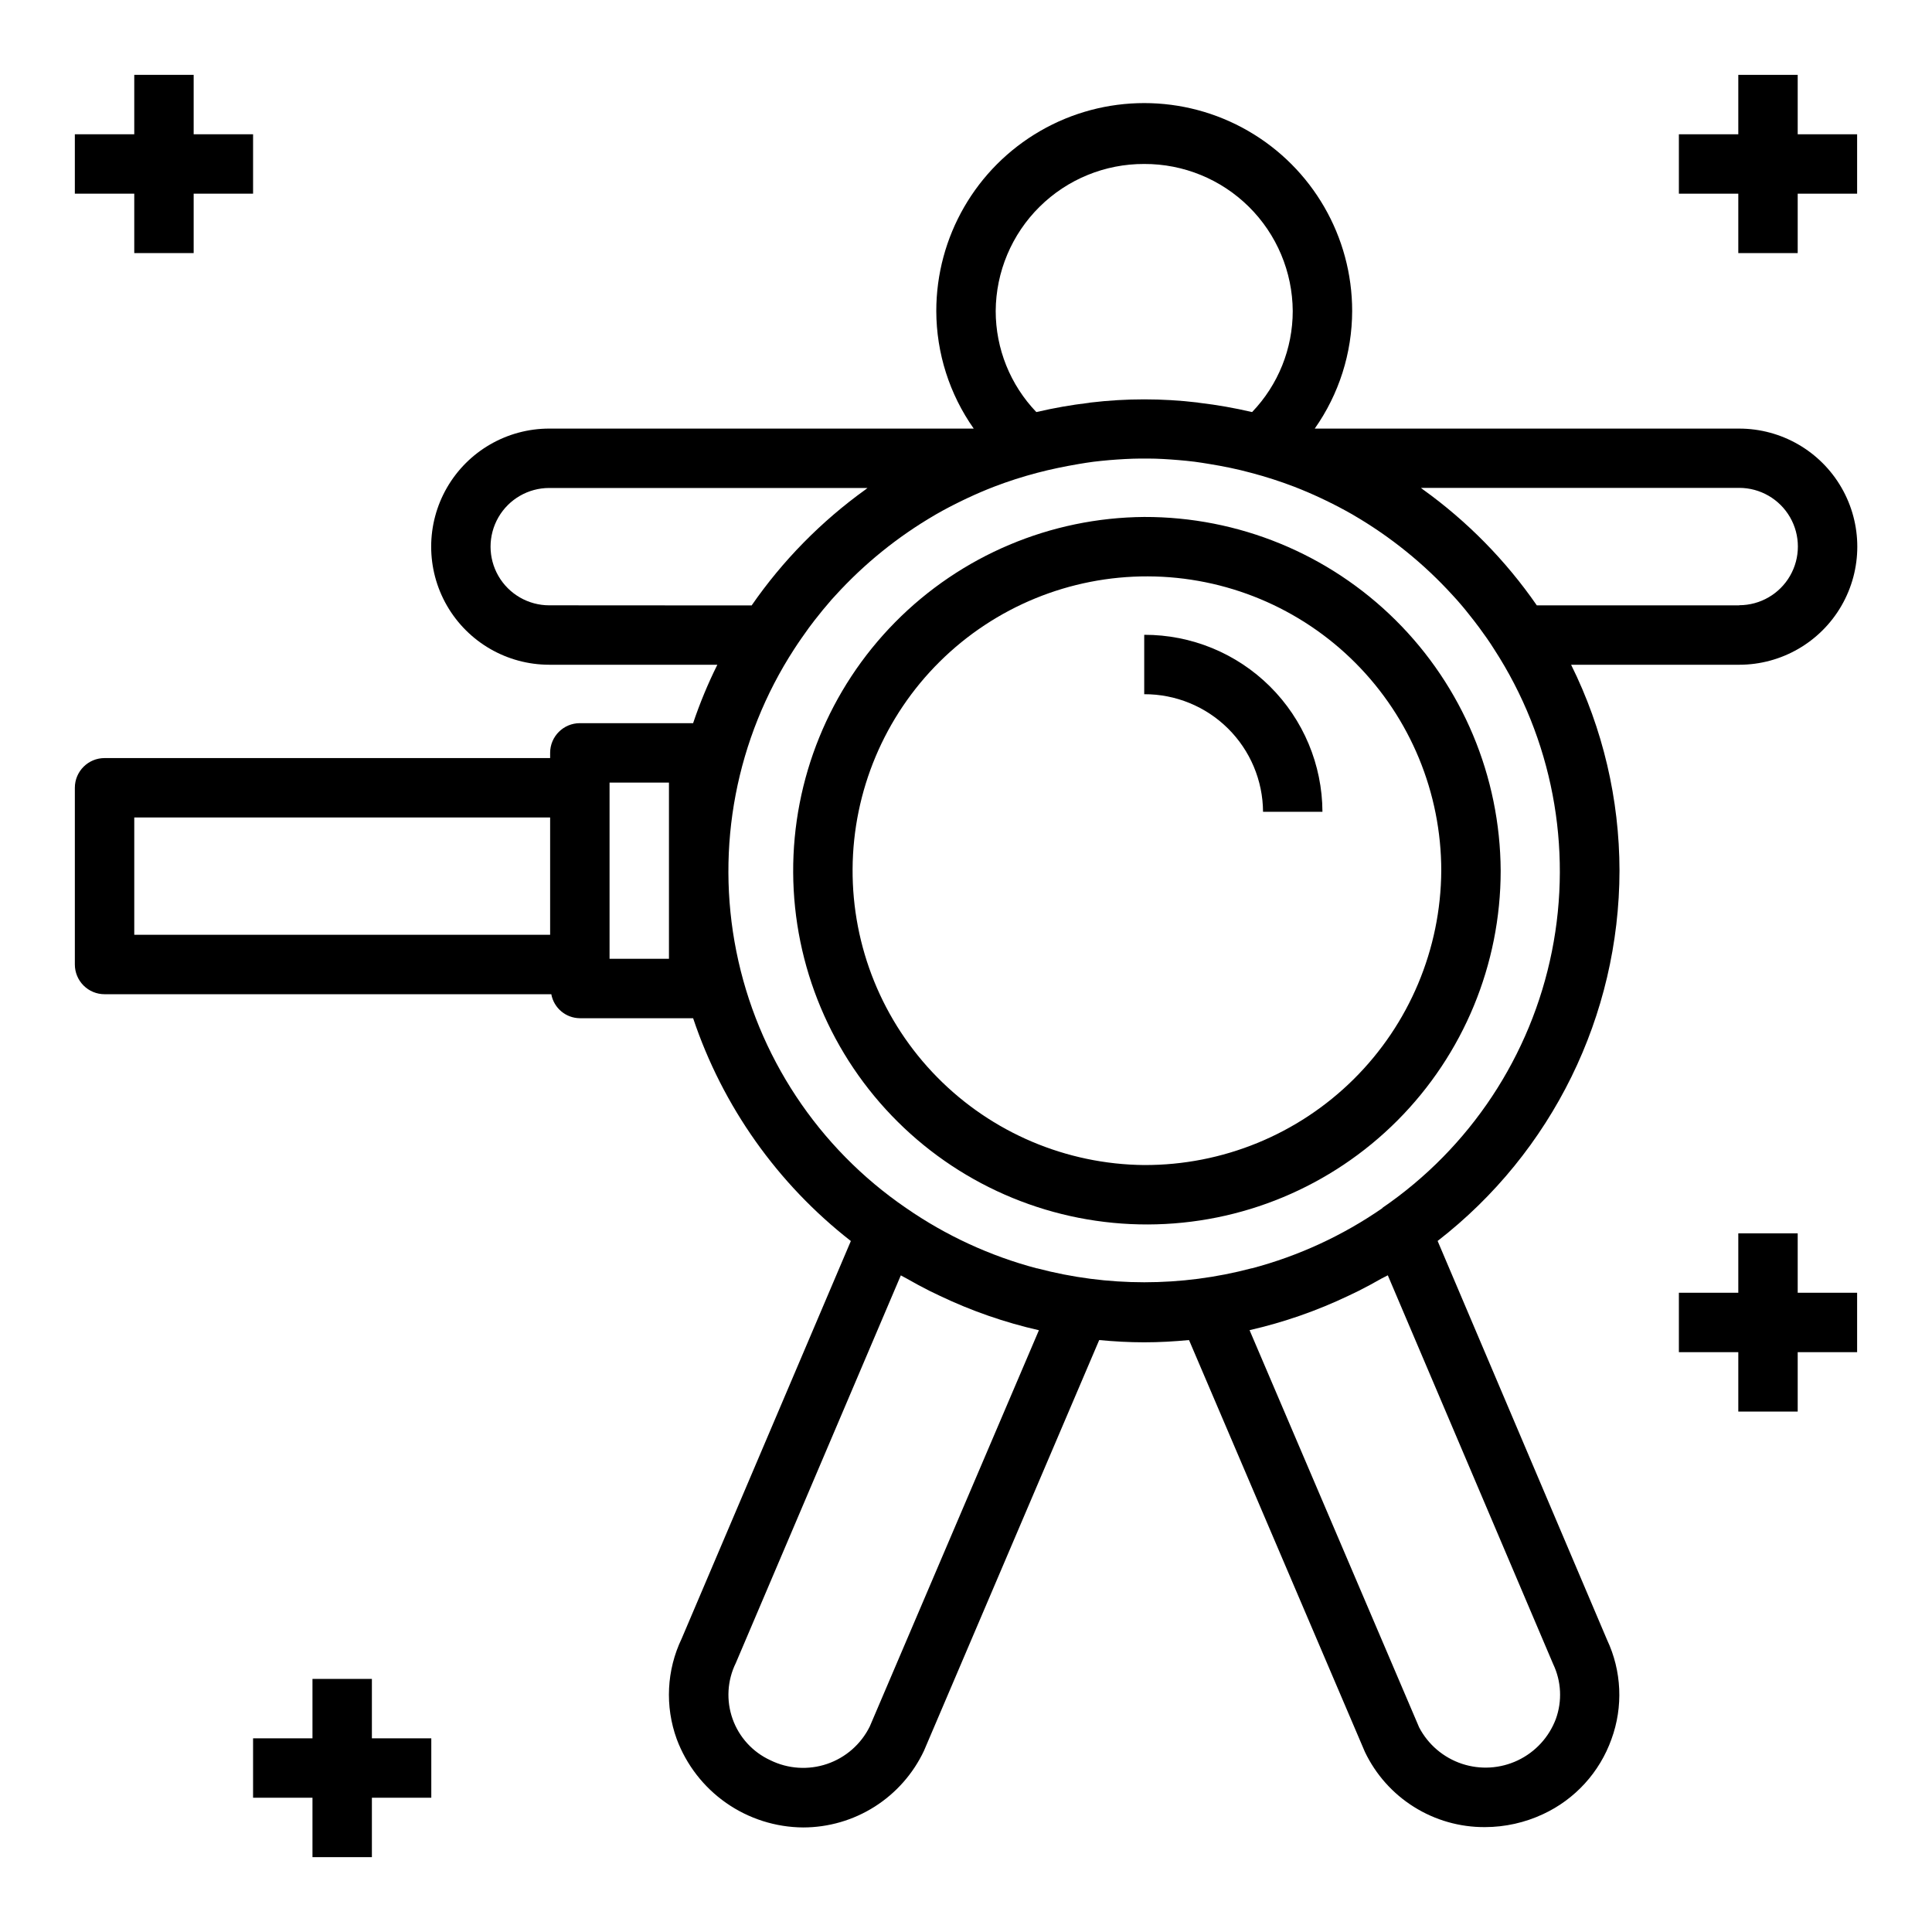
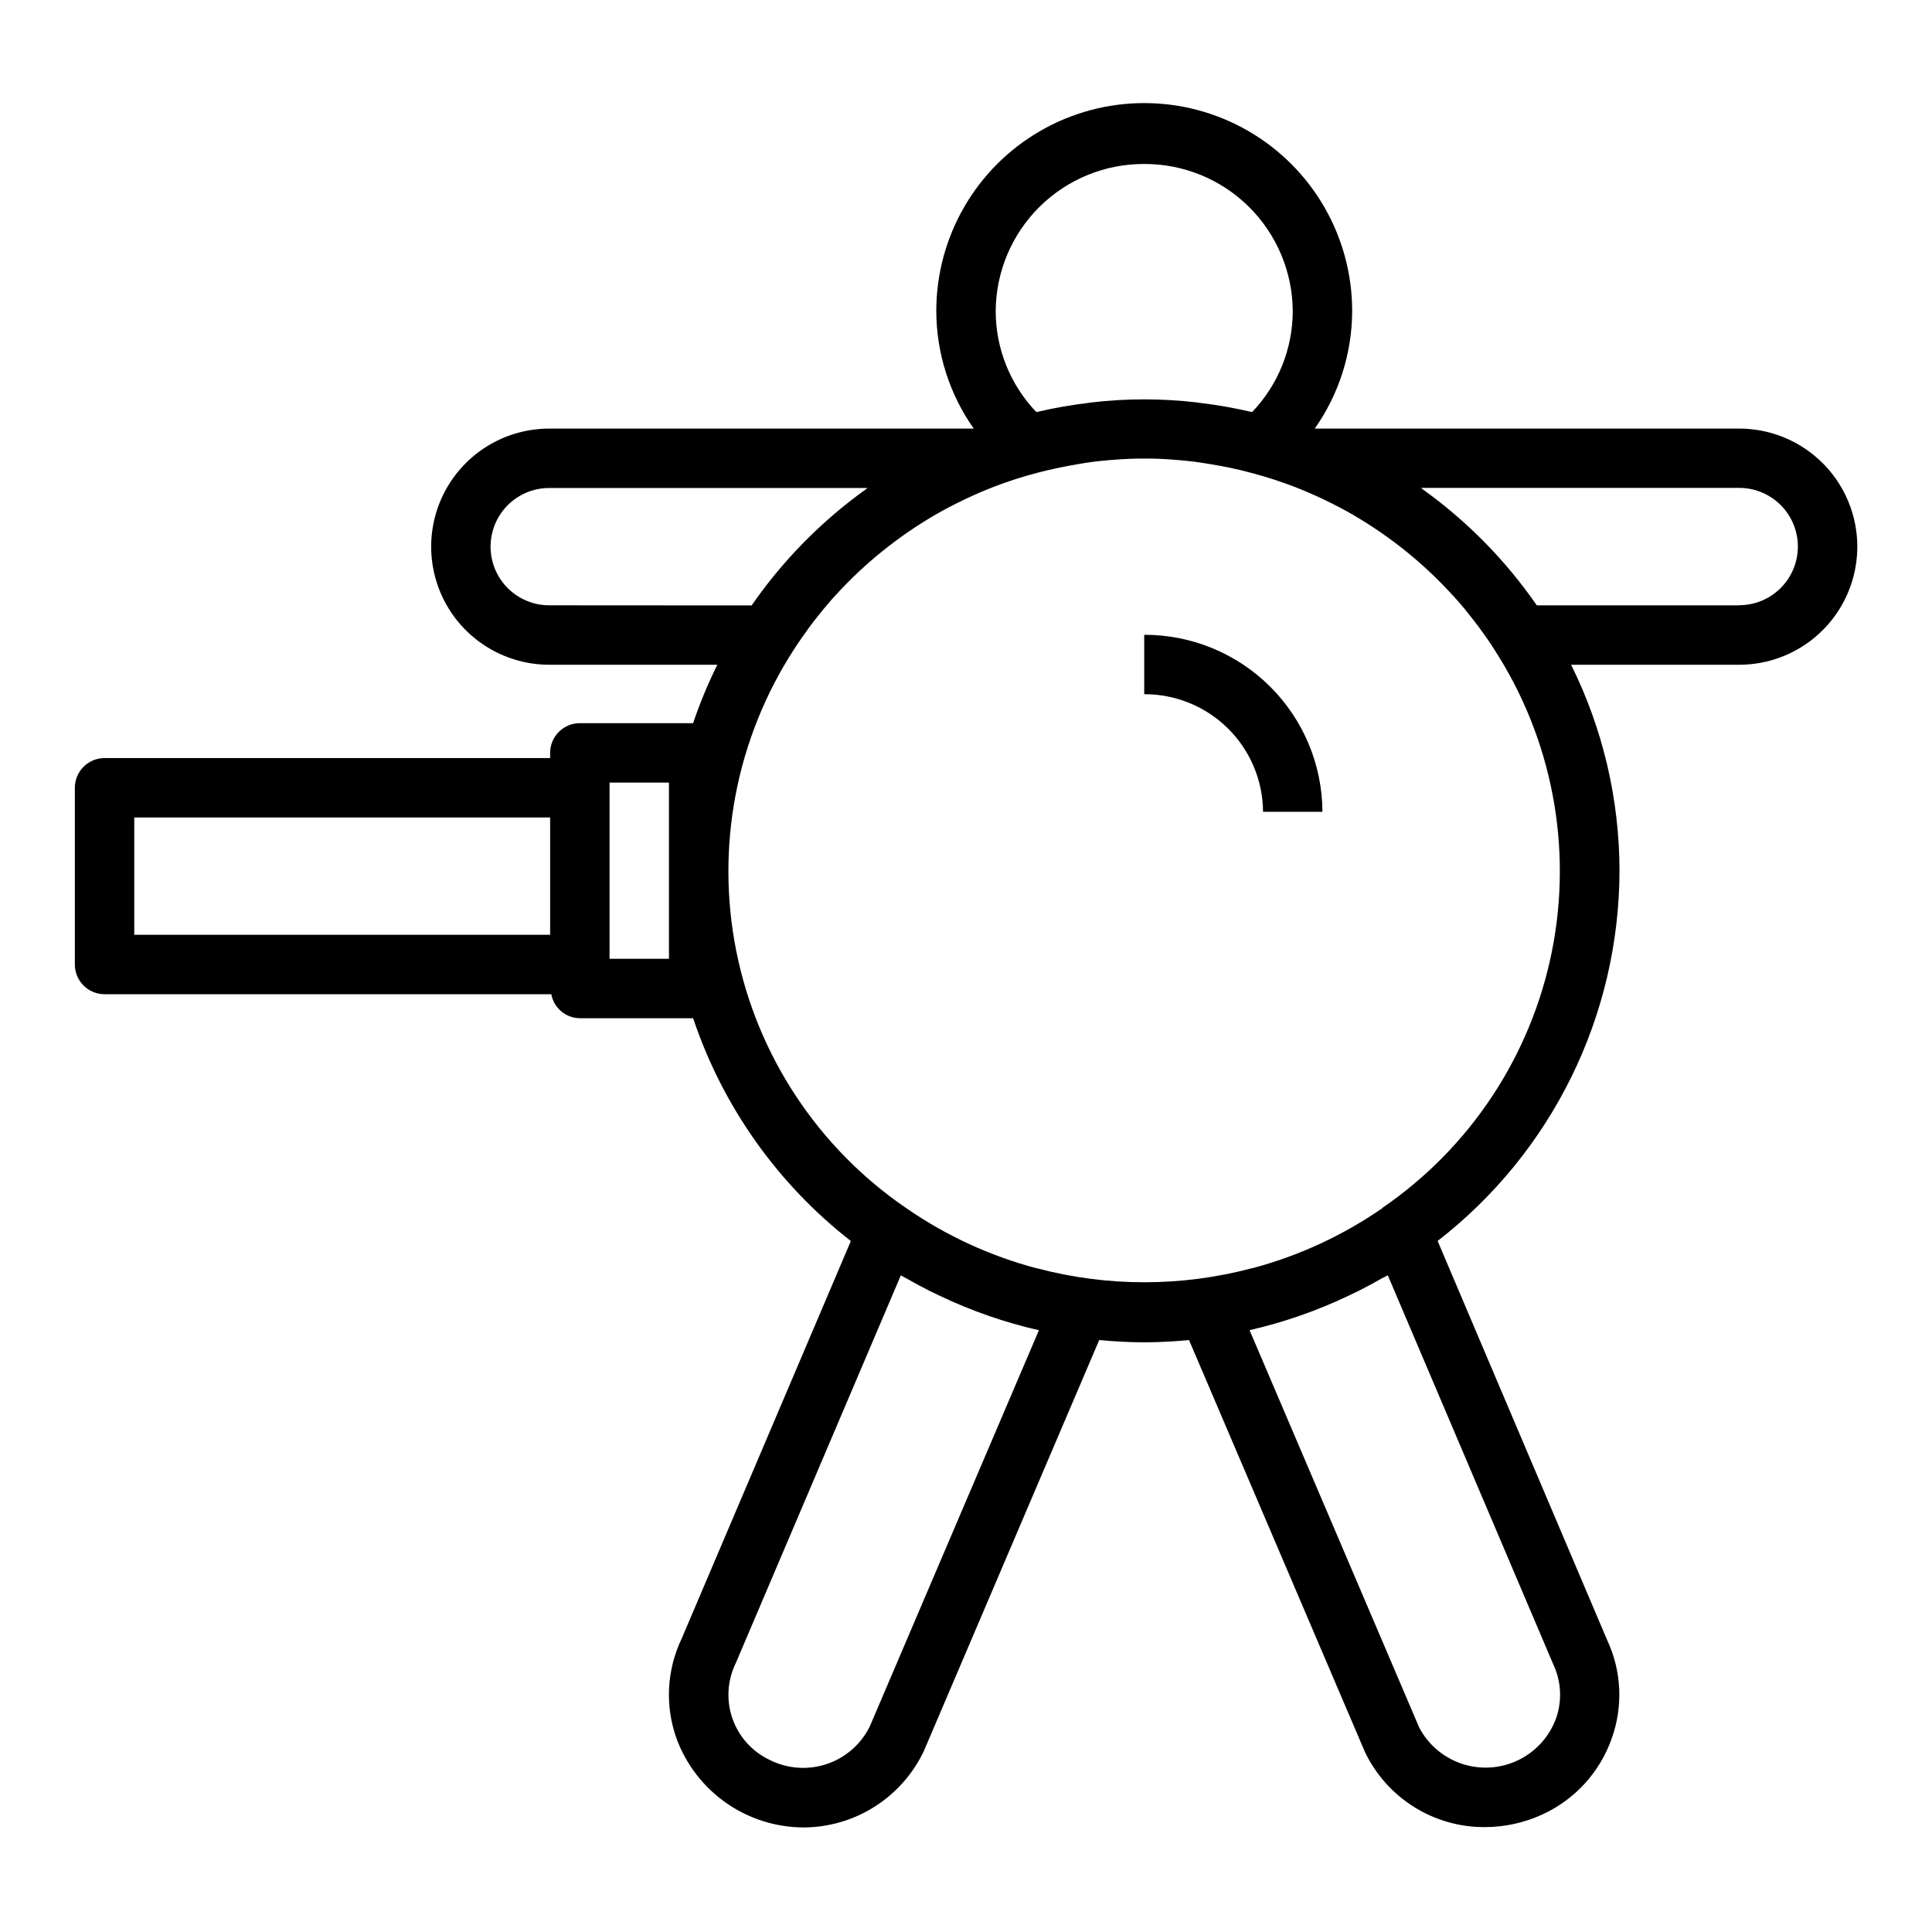
<svg xmlns="http://www.w3.org/2000/svg" fill="#000000" width="800px" height="800px" version="1.1" viewBox="144 144 512 512">
  <g>
-     <path d="m447.23 281c-24.82 0.191-48.555 10.219-65.996 27.879-17.438 17.664-27.16 41.523-27.035 66.348 0.129 24.82 10.094 48.578 27.715 66.062 17.617 17.484 41.453 27.27 66.273 27.203 24.824-0.062 48.609-9.969 66.137-27.543 17.527-17.574 27.371-41.387 27.371-66.207-0.125-24.949-10.141-48.828-27.852-66.402-17.707-17.574-41.664-27.406-66.613-27.34zm0 171.75c-20.645-0.191-40.375-8.559-54.859-23.27-14.488-14.707-22.551-34.562-22.426-55.207 0.125-20.648 8.43-40.402 23.098-54.934 14.664-14.531 34.496-22.656 55.141-22.594 20.645 0.062 40.426 8.309 55.004 22.926 14.578 14.621 22.762 34.426 22.762 55.074-0.117 20.773-8.473 40.656-23.23 55.277-14.758 14.625-34.711 22.797-55.488 22.727z" />
    <path d="m604.91 257.58h-112.49c6.426-9.121 9.891-20 9.918-31.156 0-19.688-10.504-37.879-27.555-47.723-17.047-9.844-38.055-9.844-55.102 0-17.051 9.844-27.555 28.035-27.555 47.723 0.027 11.156 3.492 22.035 9.922 31.156h-112.49c-11.18 0-21.512 5.965-27.102 15.645-5.586 9.684-5.586 21.609 0 31.293 5.59 9.68 15.922 15.645 27.102 15.645h44.547c-2.492 5.008-4.637 10.184-6.422 15.484h-30.016c-4.348 0-7.875 3.523-7.875 7.871v1.379h-118.08c-4.348 0-7.875 3.523-7.875 7.871v46.84c0 2.086 0.832 4.09 2.309 5.566 1.477 1.477 3.477 2.305 5.566 2.305h118.39c0.672 3.66 3.844 6.328 7.566 6.359h30.016c7.828 23.359 22.367 43.895 41.801 59.043l-44.832 105.36c-4 8.344-4.473 17.949-1.309 26.645 2.555 6.836 7.125 12.734 13.105 16.914 5.984 4.18 13.094 6.441 20.391 6.492 6.711-0.004 13.285-1.914 18.953-5.508 5.668-3.598 10.199-8.727 13.062-14.797l46.445-108.86c3.938 0.371 7.871 0.598 11.902 0.598s7.981-0.227 11.902-0.598l46.609 109.14v0.004c2.867 5.996 7.375 11.055 13.008 14.582 5.633 3.531 12.148 5.387 18.797 5.348 5.332-0.004 10.602-1.184 15.43-3.445 8.449-3.926 14.973-11.078 18.105-19.855 3.144-8.586 2.723-18.078-1.176-26.355l-44.891-105.68c30.348-23.516 48.137-59.73 48.199-98.125-0.023-18.938-4.41-37.613-12.824-54.578h44.547c11.18 0 21.512-5.965 27.102-15.645 5.59-9.684 5.59-21.609 0-31.293-5.59-9.68-15.922-15.645-27.102-15.645zm-157.68-70.125c10.383-0.039 20.359 4.039 27.738 11.348 7.379 7.305 11.559 17.238 11.621 27.621 0 9.973-3.852 19.559-10.754 26.762h-0.102c-4.551-1.066-9.156-1.875-13.797-2.422-0.195 0-0.395-0.07-0.582-0.094h-0.004c-9.379-1.113-18.859-1.113-28.242 0-0.188 0-0.387 0.07-0.582 0.094-4.644 0.547-9.25 1.355-13.801 2.422h-0.102c-6.898-7.203-10.754-16.789-10.754-26.762 0.062-10.383 4.242-20.316 11.621-27.621 7.379-7.309 17.355-11.387 27.738-11.348zm-157.68 116.96c-5.555 0-10.688-2.965-13.465-7.773-2.777-4.812-2.777-10.738 0-15.551 2.777-4.809 7.91-7.773 13.465-7.773h84.348c-0.188 0.133-0.355 0.293-0.543 0.426-11.734 8.434-21.938 18.82-30.164 30.703zm-109.97 56.219h110.21v31.094l-110.21 0.004zm141.7 37.457h-15.742v-46.703h15.742zm53.223 203.43c-2.305 4.684-6.379 8.258-11.32 9.938-4.945 1.68-10.352 1.328-15.035-0.98-4.676-2.152-8.289-6.106-10.008-10.957-1.723-4.852-1.414-10.195 0.863-14.816l43.723-102.72c0.512 0.309 1.055 0.551 1.574 0.852 1.992 1.148 4.023 2.234 6.086 3.281 0.898 0.449 1.801 0.867 2.715 1.301h-0.004c8.379 3.996 17.172 7.051 26.223 9.105zm137.28-119.55 43.816 103.02c2.18 4.566 2.434 9.82 0.707 14.578-1.812 4.809-5.418 8.727-10.059 10.938-4.637 2.207-9.953 2.535-14.828 0.914-4.879-1.625-8.934-5.074-11.324-9.625l-44.949-105.29c9.055-2.066 17.852-5.129 26.23-9.129 0.906-0.434 1.812-0.852 2.707-1.301 2.062-1.047 4.094-2.133 6.086-3.281 0.52-0.277 1.062-0.52 1.613-0.828zm-1.387-17.84v0.004c-10.527 7.297-22.25 12.707-34.637 15.988h-0.117c-18.605 4.922-38.168 4.922-56.773 0h-0.117c-12.387-3.281-24.105-8.691-34.637-15.988-23.293-15.93-39.434-40.336-44.977-68.004-5.543-27.664-0.051-56.406 15.305-80.078 1.258-1.953 2.598-3.84 3.938-5.707l1.449-1.914c1.457-1.875 2.961-3.715 4.535-5.512 0.355-0.402 0.723-0.789 1.086-1.188 7.617-8.359 16.465-15.508 26.238-21.207l0.355-0.211c2.266-1.309 4.598-2.512 6.949-3.652l1.465-0.699c2.297-1.07 4.629-2.078 7.008-2.992h-0.004c3.715-1.422 7.5-2.641 11.344-3.652 3.723-0.984 7.43-1.73 11.133-2.363 1.289-0.203 2.566-0.434 3.871-0.59 1.309-0.156 2.816-0.309 4.219-0.434 2.723-0.219 5.457-0.387 8.227-0.41h1.891c2.769 0 5.512 0.188 8.227 0.41 1.402 0.125 2.809 0.25 4.219 0.434 1.41 0.18 2.582 0.387 3.871 0.59 3.699 0.598 7.406 1.348 11.133 2.363 3.844 1.012 7.629 2.231 11.344 3.652 2.363 0.914 4.723 1.922 7.008 2.992l1.465 0.699c2.363 1.141 4.684 2.363 6.949 3.652l0.355 0.211h-0.004c9.773 5.699 18.621 12.848 26.238 21.207 0.363 0.402 0.73 0.789 1.086 1.188 1.574 1.777 3.078 3.621 4.535 5.512l1.449 1.914c1.379 1.867 2.715 3.754 3.938 5.707 15.355 23.672 20.848 52.414 15.305 80.078-5.543 27.668-21.684 52.074-44.977 68.004zm94.512-159.71h-53.641c-8.223-11.883-18.426-22.27-30.164-30.703-0.188-0.133-0.355-0.293-0.543-0.426h84.348c5.555 0 10.688 2.965 13.465 7.773 2.777 4.812 2.777 10.738 0 15.547-2.777 4.812-7.91 7.777-13.465 7.777z" />
    <path d="m447.23 312.23v15.742c8.305-0.031 16.285 3.231 22.188 9.074 5.902 5.84 9.25 13.785 9.301 22.094h15.742c-0.051-12.48-5.055-24.43-13.91-33.227-8.855-8.793-20.84-13.715-33.32-13.684z" />
-     <path d="m179.58 211.07h15.742v-15.746h15.746v-15.742h-15.746v-15.746h-15.742v15.746h-15.746v15.742h15.746z" />
-     <path d="m226.81 588.93v15.746h-15.742v15.742h15.742v15.746h15.746v-15.746h15.742v-15.742h-15.742v-15.746z" />
-     <path d="m620.41 470.85h-15.742v15.742h-15.746v15.746h15.746v15.742h15.742v-15.742h15.746v-15.746h-15.746z" />
-     <path d="m620.41 163.84h-15.742v15.746h-15.746v15.742h15.746v15.746h15.742v-15.746h15.746v-15.742h-15.746z" />
  </g>
</svg>